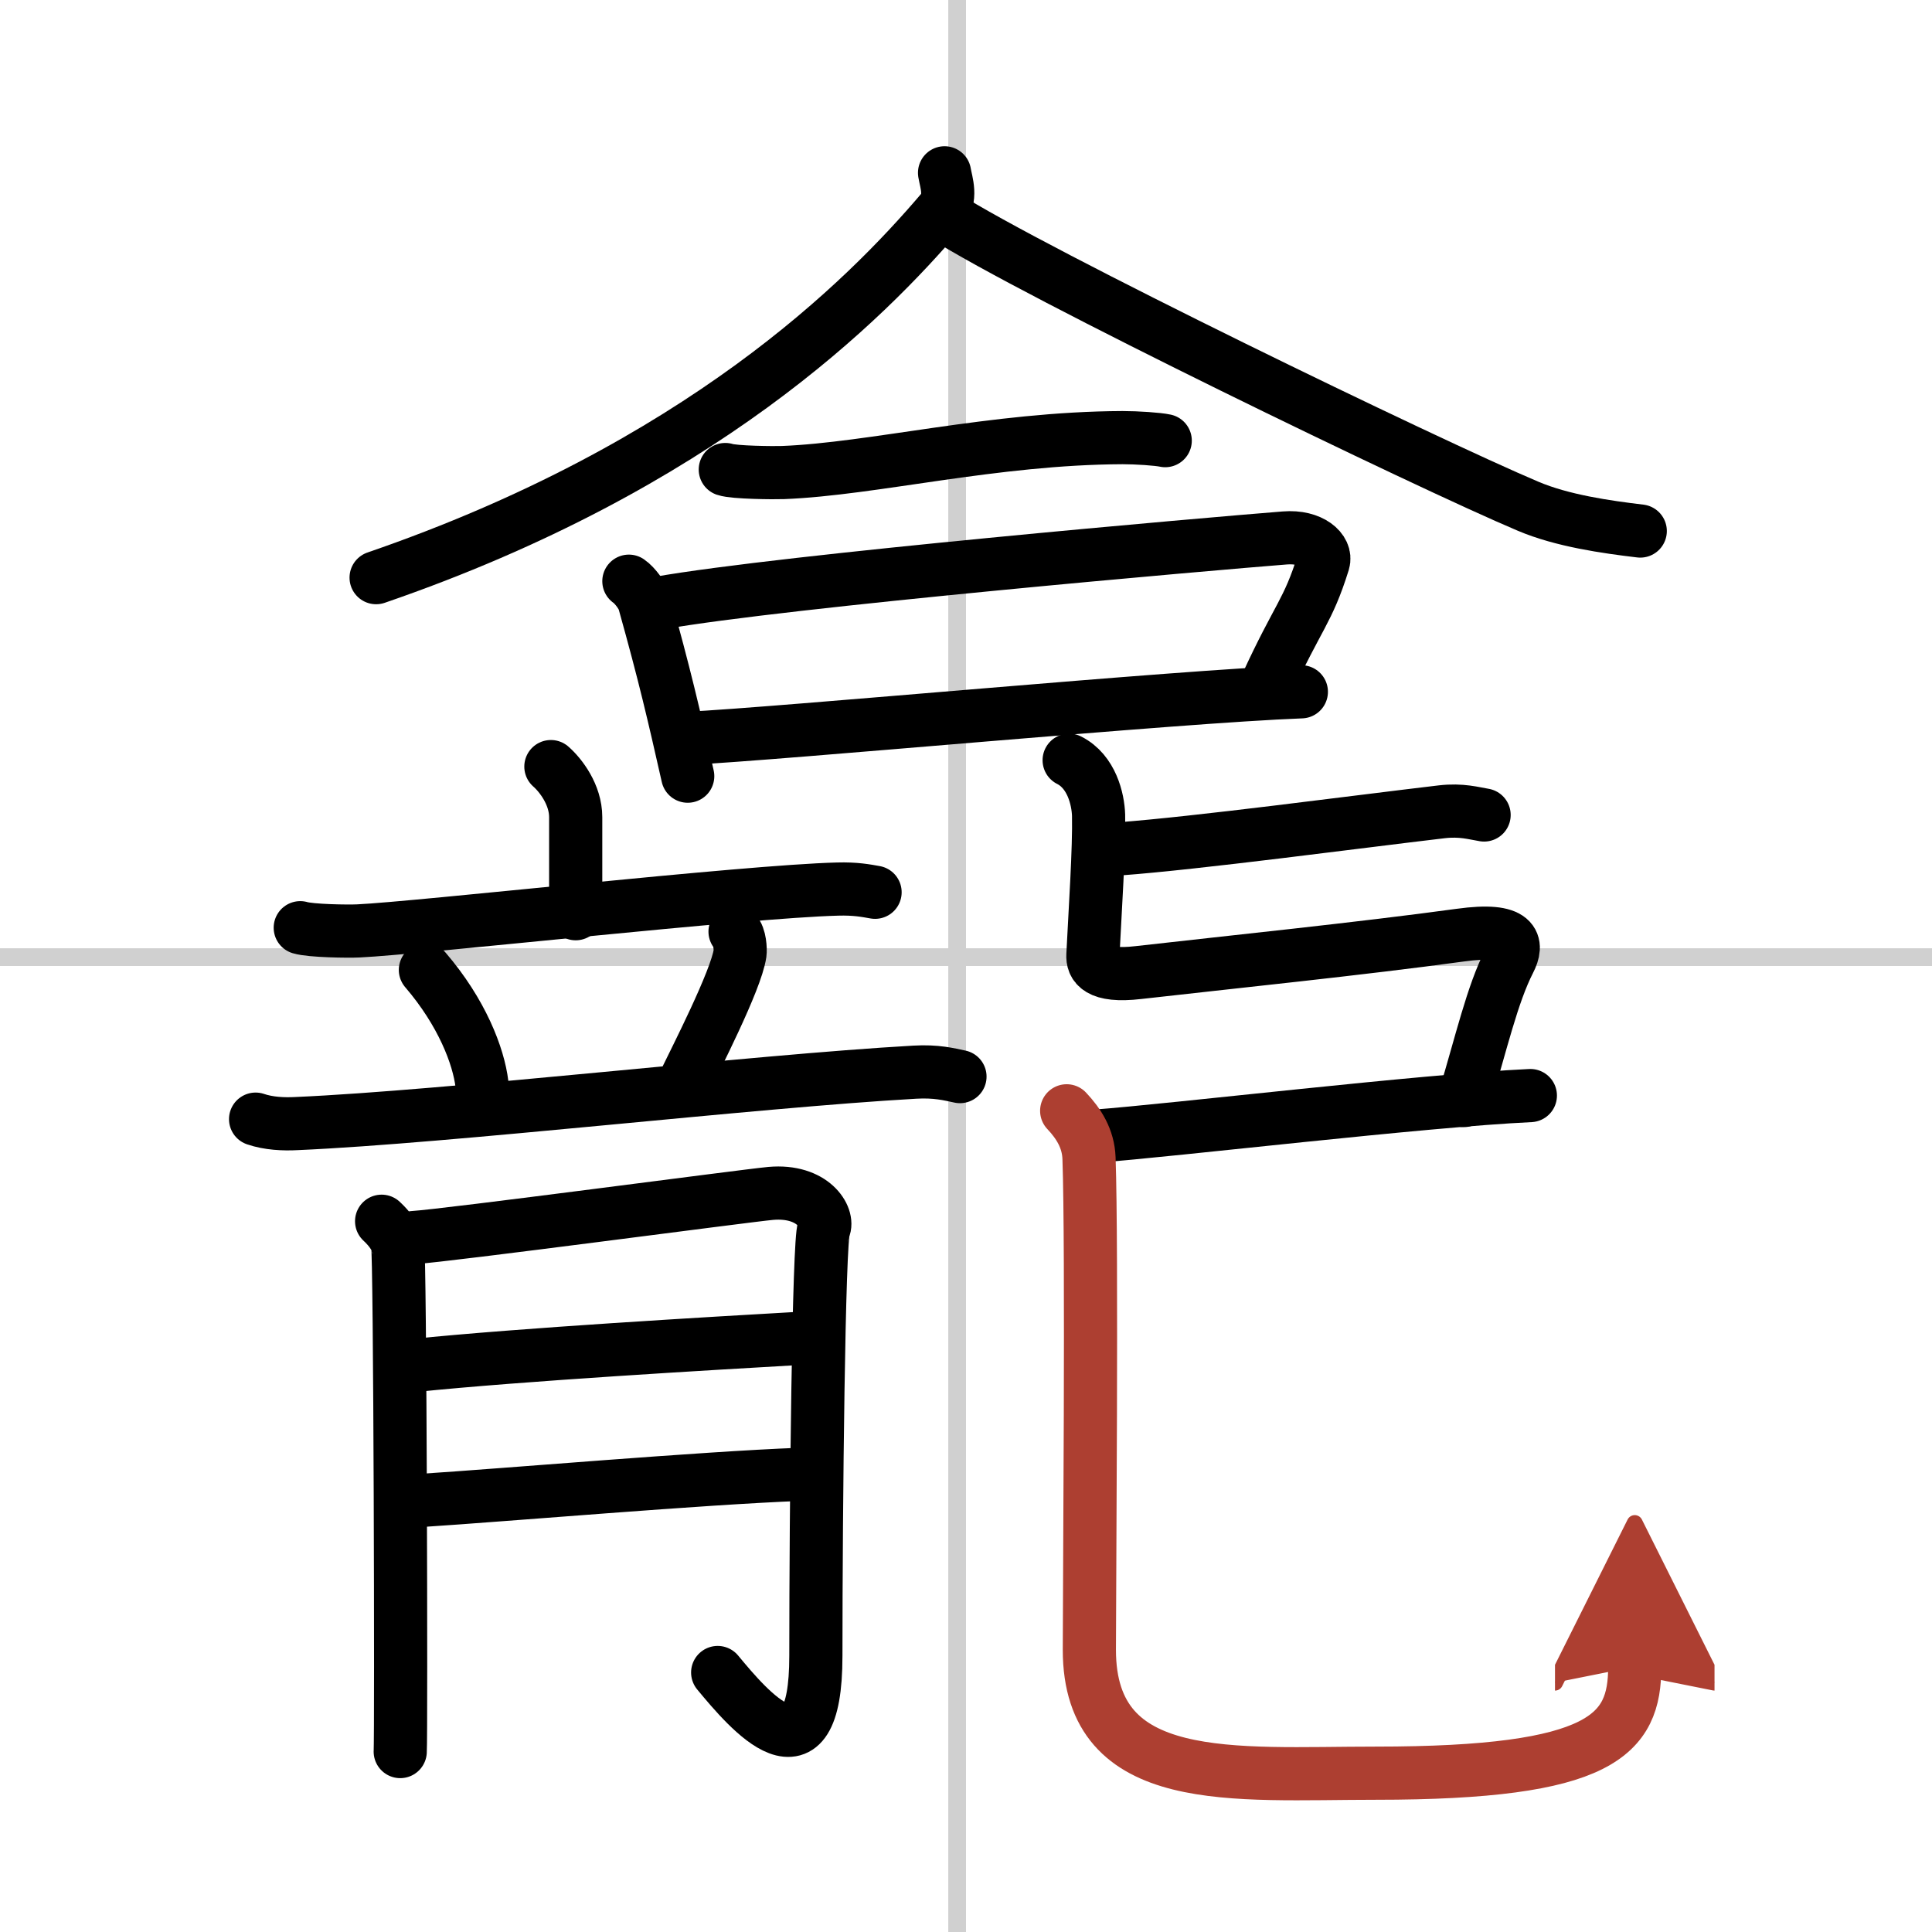
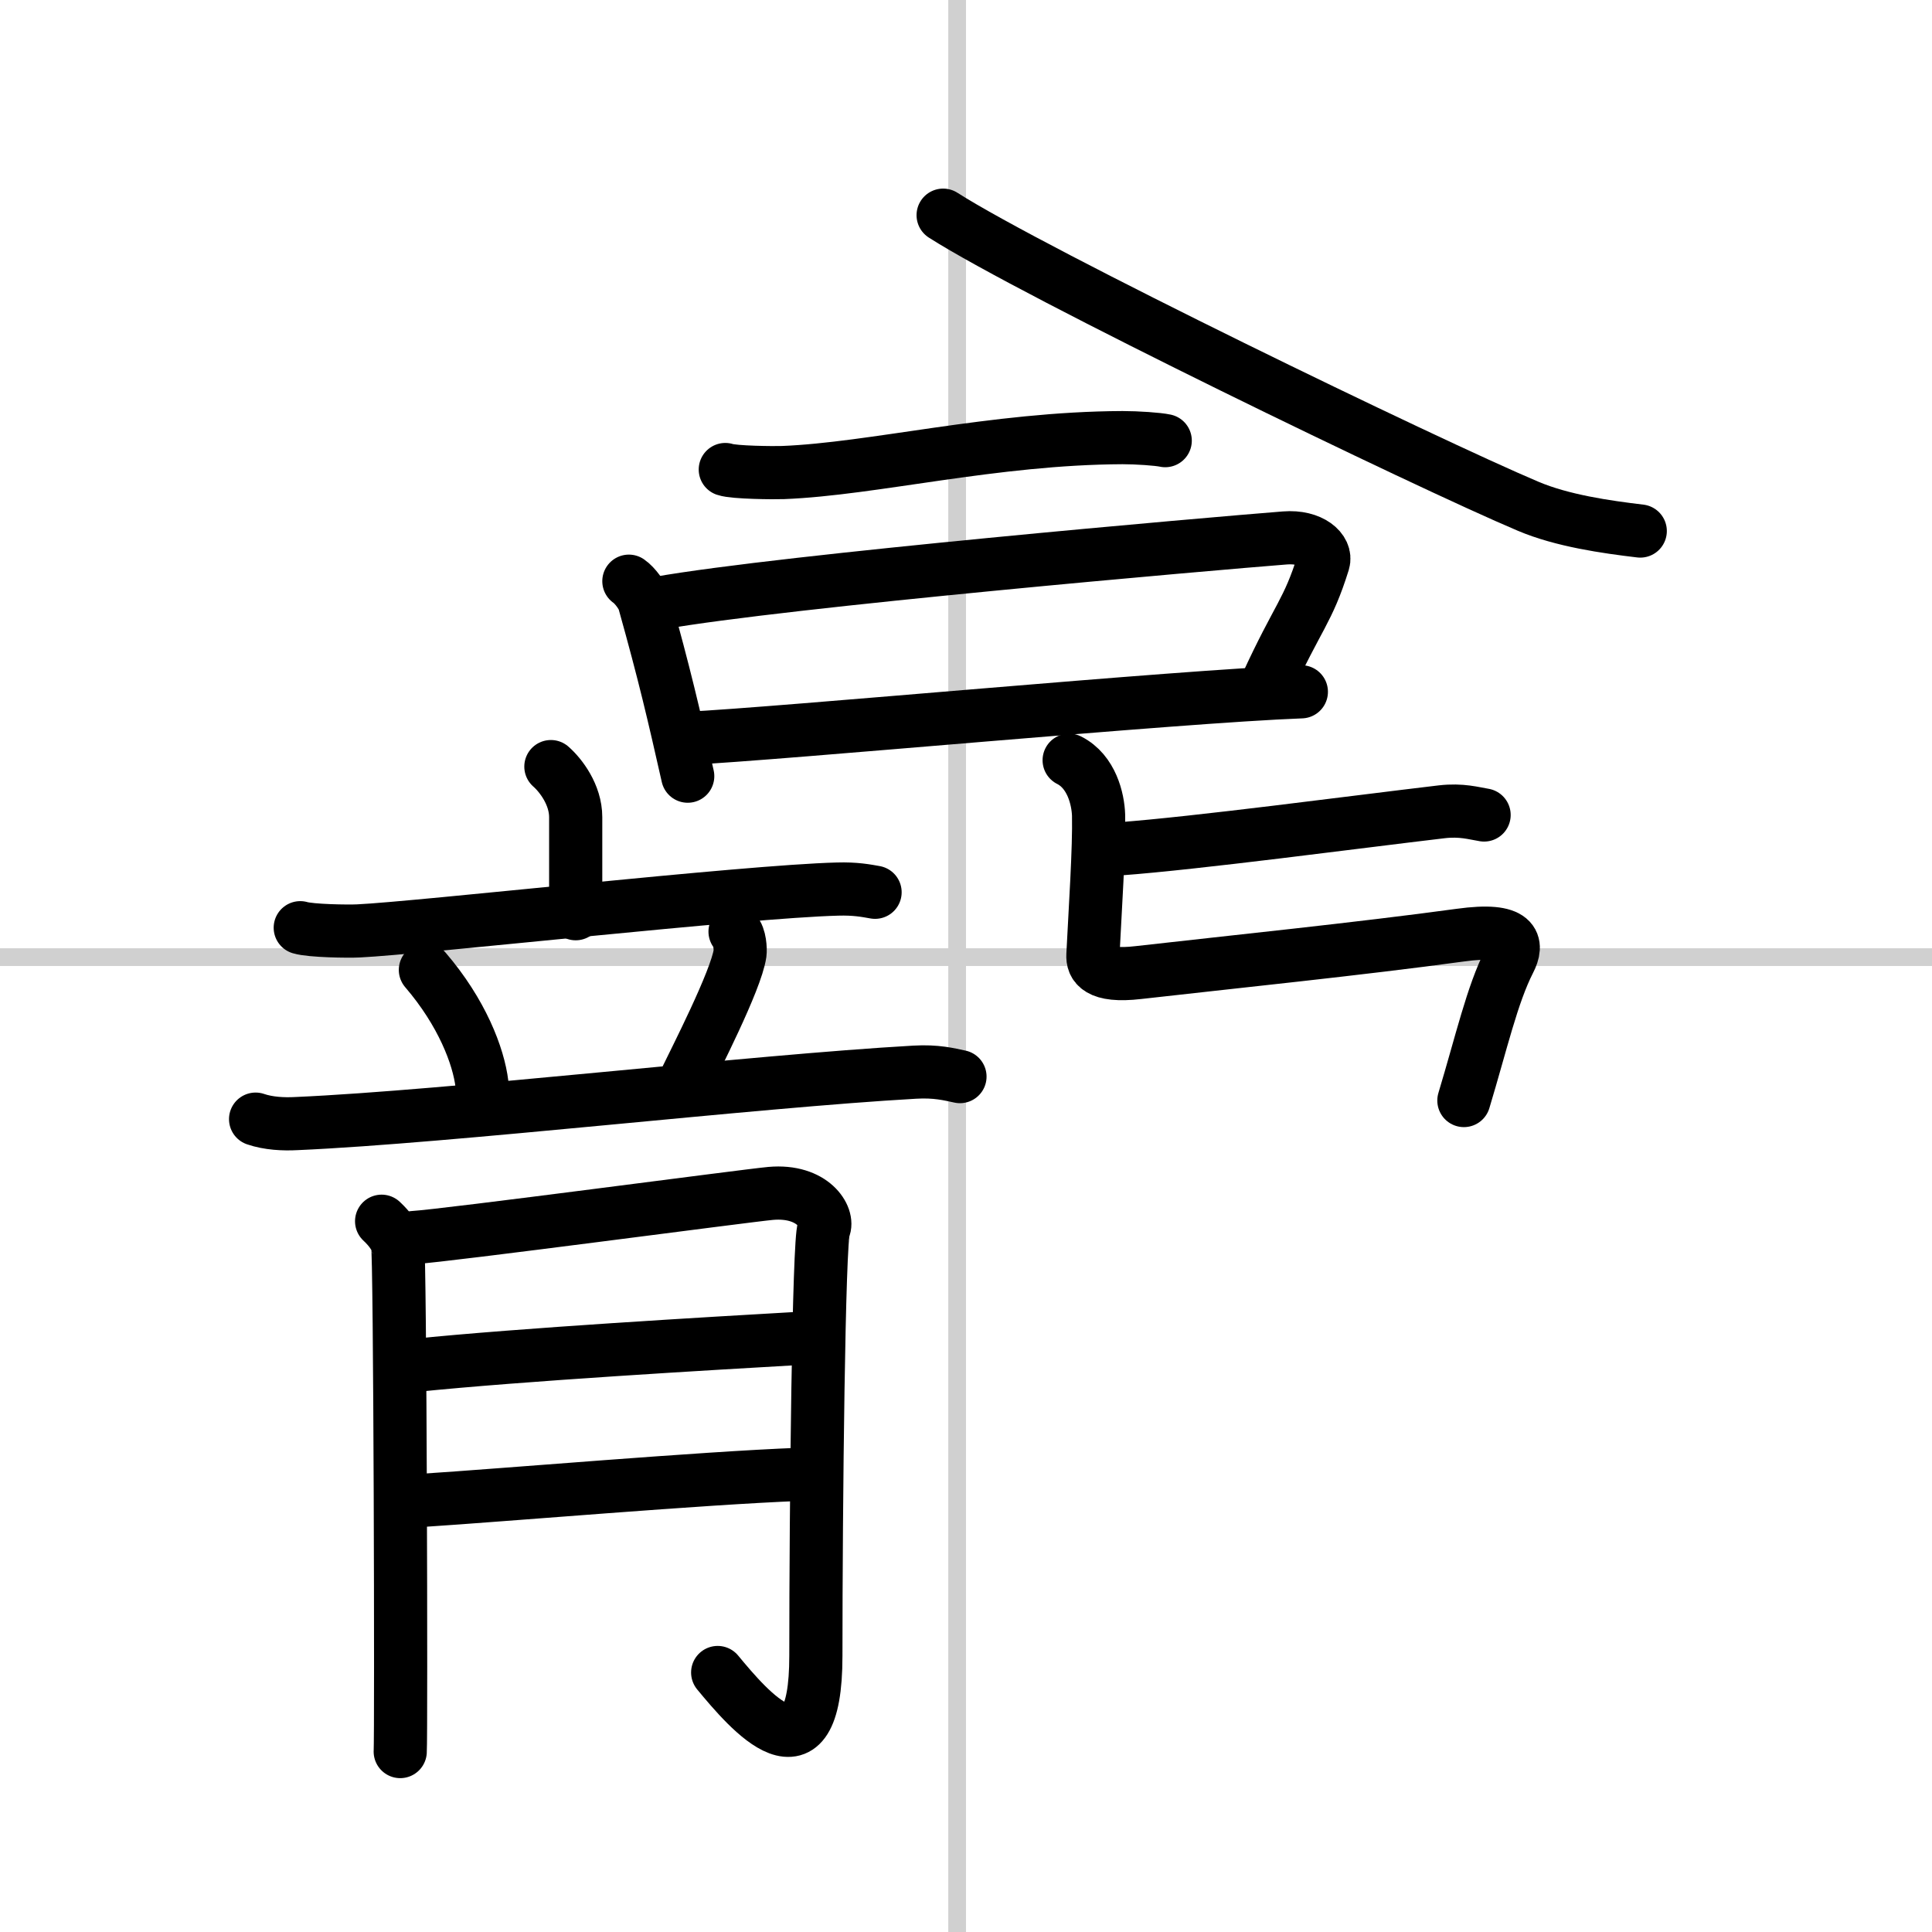
<svg xmlns="http://www.w3.org/2000/svg" width="400" height="400" viewBox="0 0 109 109">
  <defs>
    <marker id="a" markerWidth="4" orient="auto" refX="1" refY="5" viewBox="0 0 10 10">
      <polyline points="0 0 10 5 0 10 1 5" fill="#ad3f31" stroke="#ad3f31" />
    </marker>
  </defs>
  <g fill="none" stroke="#000" stroke-linecap="round" stroke-linejoin="round" stroke-width="3">
    <rect width="100%" height="100%" fill="#fff" stroke="#fff" />
    <line x1="54" x2="54" y2="109" stroke="#d0d0d0" stroke-width="1" />
    <line x2="109" y1="54" y2="54" stroke="#d0d0d0" stroke-width="1" />
-     <path d="m53.29 9.75c0.09 0.54 0.44 1.44-0.18 2.16-4.28 5.03-13.63 14.4-31.89 20.68" />
    <path d="m53.21 12.14c5.15 3.29 27.32 14.02 33 16.42 1.93 0.82 4.4 1.17 6.33 1.4" />
    <path d="m40.92 26.49c0.49 0.17 2.77 0.19 3.26 0.17 5.09-0.2 11.87-1.94 19.15-1.97 0.82 0 2 0.08 2.41 0.17" />
    <path d="m35.48 32.79c0.35 0.24 0.77 0.83 0.86 1.15 1.17 4.18 1.67 6.36 2.46 9.85" />
    <path d="m37.14 34.03c7.11-1.26 31.28-3.36 35.35-3.68 1.49-0.12 2.38 0.69 2.17 1.37-0.88 2.82-1.41 3-3.22 6.95" />
    <path d="m38.71 41.66c5.5-0.27 27.7-2.37 34.71-2.63" />
    <path d="m31.08 43.25c0.56 0.49 1.4 1.59 1.4 2.85v5.45" />
    <path d="m16.94 52.34c0.6 0.18 2.69 0.21 3.29 0.18 3.42-0.16 21.86-2.23 27.02-2.36 1.01-0.03 1.61 0.09 2.12 0.18" />
    <path d="m24 54.72c2.06 2.4 3 4.86 3.19 6.44" />
    <path d="m41.47 52.56c0.28 0.27 0.31 1.01 0.28 1.23-0.22 1.53-2.56 6.07-3.12 7.24" />
    <path d="m14.42 63.14c0.73 0.25 1.58 0.29 2.31 0.25 8.66-0.38 25.68-2.38 34.88-2.9 1.21-0.07 1.94 0.12 2.55 0.25" />
    <path d="m21.53 68.9c0.45 0.42 0.75 0.84 0.9 1.26s0.21 27.72 0.15 28.66" />
    <path d="m23.33 69.82c1.8-0.1 18.81-2.37 20.15-2.49 2.4-0.21 3.3 1.36 3 1.99-0.29 0.61-0.45 15.62-0.45 24.1 0 7.52-3.77 3.08-5.54 0.94" />
    <path d="m23.33 77.04c6.15-0.63 16.7-1.24 22.09-1.55" />
    <path d="m23.78 84.65c4.8-0.31 15.8-1.26 21.34-1.47" />
    <path d="m63.16 47.89c4.35-0.32 13.26-1.51 18.18-2.09 1.12-0.13 1.82 0.09 2.39 0.18" />
    <path d="m60.32 42.89c1.27 0.64 1.63 2.2 1.66 3.1 0.04 1.89-0.19 5.28-0.32 7.89-0.03 0.56 0.26 1.26 2.57 0.99 5.1-0.58 12.53-1.34 18.15-2.11 3.18-0.44 3.27 0.49 2.77 1.46-0.96 1.88-1.57 4.59-2.56 7.87" />
-     <path d="m61.79 64.1c4.35-0.32 18.49-2.01 24.55-2.29" />
-     <path d="m60.18 62.67c0.68 0.72 1.22 1.57 1.26 2.67 0.18 4.94 0.02 24.38 0.02 27.74 0 7.85 8.14 6.96 16.16 6.96 12.8 0 14.61-2.18 14.61-6.01" marker-end="url(#a)" stroke="#ad3f31" />
  </g>
</svg>